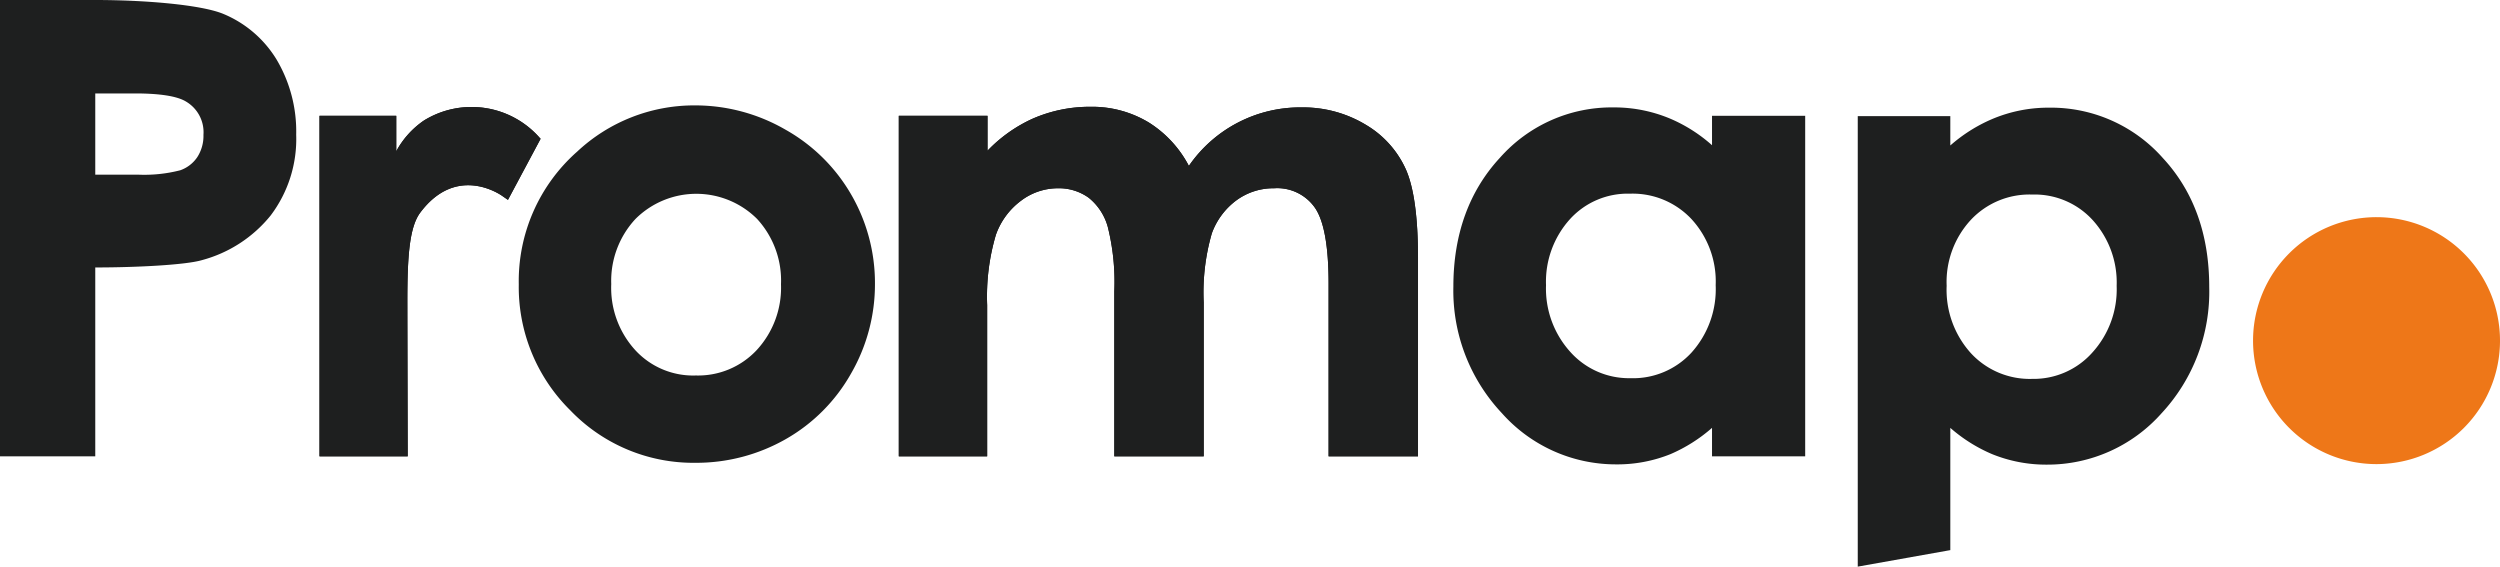
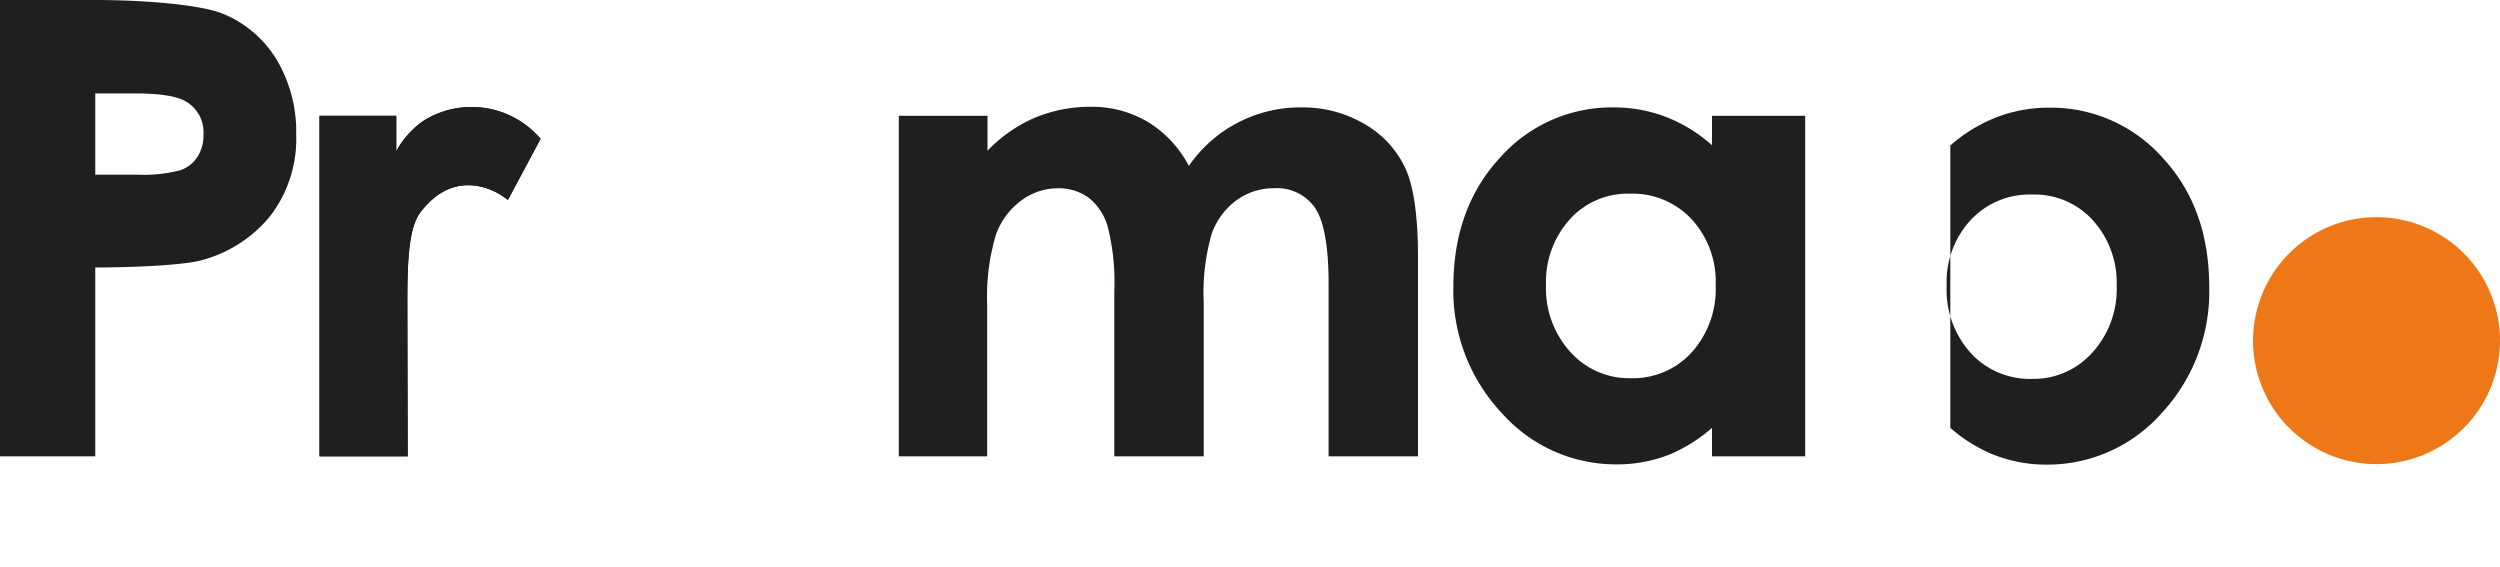
<svg xmlns="http://www.w3.org/2000/svg" id="Layer_1" data-name="Layer 1" viewBox="0 0 286.3 64.89">
  <defs>
    <style>.cls-1{fill:#ee7718;}.cls-2{fill:#1e1f1f;}</style>
  </defs>
  <path class="cls-1" d="M286.3,39a14.14,14.14,0,1,1-14.13-14.13A14.14,14.14,0,0,1,286.3,39" />
  <path class="cls-2" d="M196.06,16.63a17.51,17.51,0,0,0-4.69-3,16.51,16.51,0,0,0-6.61-1.33,17.1,17.1,0,0,0-13,5.78c-3.53,3.82-5.32,8.78-5.32,14.74A20.47,20.47,0,0,0,172,47.32,17.45,17.45,0,0,0,185,53.18,16.3,16.3,0,0,0,191.32,52a18,18,0,0,0,4.74-3v3.26h10.67v-39H196.06Zm-2.36,8.45a10.55,10.55,0,0,1,2.78,7.58,10.85,10.85,0,0,1-2.78,7.73,9.09,9.09,0,0,1-7,2.92,9,9,0,0,1-6.86-3,10.8,10.8,0,0,1-2.79-7.65,10.68,10.68,0,0,1,2.74-7.56,8.93,8.93,0,0,1,6.87-2.92A9.24,9.24,0,0,1,193.7,25.08Z" />
  <path class="cls-2" d="M31.68,6.83a12.93,12.93,0,0,0-6.11-5.24C23,.53,16.53,0,10.9,0H0V52.26H10.91V30.63c4.73,0,10.31-.29,12.18-.83A15.14,15.14,0,0,0,31,24.67a14.51,14.51,0,0,0,2.92-9.25A16.12,16.12,0,0,0,31.68,6.83ZM15.77,20H10.91v-9.3h4.52c2.88,0,4.86.31,5.87.93a4.07,4.07,0,0,1,2,3.81A4.48,4.48,0,0,1,22.59,18a3.91,3.91,0,0,1-1.95,1.5A16.52,16.52,0,0,1,15.77,20Z" />
  <path class="cls-2" d="M46.69,52.26H36.59v-39h8.79v4.06a10.05,10.05,0,0,1,3.17-3.52,10.38,10.38,0,0,1,13.27,2l.09.09-3.74,7-.62-.43c-.22-.16-5.24-3.68-9.41,1.87-1.25,1.65-1.49,5-1.49,10.16l0,1.87Z" />
  <path class="cls-2" d="M46.69,52.26H36.59v-39h8.79v4.06a10.05,10.05,0,0,1,3.17-3.52,10.38,10.38,0,0,1,13.27,2l.09.09-3.74,7-.62-.43c-.22-.16-5.24-3.68-9.41,1.87-1.25,1.65-1.49,5-1.49,10.16Z" />
-   <path class="cls-2" d="M97.49,22.3a20,20,0,0,0-7.57-7.47,20.64,20.64,0,0,0-10.34-2.76,19.61,19.61,0,0,0-13.49,5.3,19.77,19.77,0,0,0-6.68,15.19A19.84,19.84,0,0,0,65.32,47a19.52,19.52,0,0,0,14.29,6A20.68,20.68,0,0,0,90,50.28a19.83,19.83,0,0,0,7.46-7.5,20.43,20.43,0,0,0,2.74-10.29A20.2,20.2,0,0,0,97.49,22.3ZM79.7,43a9,9,0,0,1-6.92-2.87A10.57,10.57,0,0,1,70,32.53a10.4,10.4,0,0,1,2.78-7.46,9.86,9.86,0,0,1,13.92,0,10.42,10.42,0,0,1,2.74,7.49,10.53,10.53,0,0,1-2.79,7.54A9.18,9.18,0,0,1,79.7,43Z" />
  <path class="cls-2" d="M162.39,52.26H152.15V32.48c0-4.29-.53-7.22-1.58-8.71a5.27,5.27,0,0,0-4.67-2.21,7.17,7.17,0,0,0-4.29,1.37,8.17,8.17,0,0,0-2.83,3.79,24.33,24.33,0,0,0-.93,7.92V52.26H127.61V33.37a26,26,0,0,0-.75-7.4,6.49,6.49,0,0,0-2.19-3.33,5.86,5.86,0,0,0-3.54-1.08A7,7,0,0,0,116.91,23a8.32,8.32,0,0,0-2.86,3.89,24.91,24.91,0,0,0-1,8.05V52.26H102.93v-39h10.16v4a16.74,16.74,0,0,1,5.15-3.66,16.32,16.32,0,0,1,6.7-1.37,12.53,12.53,0,0,1,6.64,1.81A12.94,12.94,0,0,1,136.15,19a15.47,15.47,0,0,1,12.93-6.7,13.86,13.86,0,0,1,7.35,2,11.32,11.32,0,0,1,4.57,5.1c.92,2.07,1.39,5.48,1.39,10.11Z" />
-   <path class="cls-2" d="M162.39,52.26H152.15V32.48c0-4.29-.53-7.22-1.58-8.71a5.27,5.27,0,0,0-4.67-2.21,7.17,7.17,0,0,0-4.29,1.37,8.17,8.17,0,0,0-2.83,3.79,24.33,24.33,0,0,0-.93,7.92V52.26H127.61V33.37a26,26,0,0,0-.75-7.4,6.49,6.49,0,0,0-2.19-3.33,5.86,5.86,0,0,0-3.54-1.08A7,7,0,0,0,116.91,23a8.32,8.32,0,0,0-2.86,3.89,24.91,24.91,0,0,0-1,8.05V52.26H102.93v-39h10.16v4a16.74,16.74,0,0,1,5.15-3.66,16.32,16.32,0,0,1,6.7-1.37,12.53,12.53,0,0,1,6.64,1.81A12.94,12.94,0,0,1,136.15,19a15.47,15.47,0,0,1,12.93-6.7,13.86,13.86,0,0,1,7.35,2,11.32,11.32,0,0,1,4.57,5.1c.92,2.07,1.39,5.48,1.39,10.11Z" />
-   <path class="cls-2" d="M247.7,18.11a17.11,17.11,0,0,0-13-5.78,16.52,16.52,0,0,0-6.62,1.33,17.9,17.9,0,0,0-4.73,3V13.3h-10.6V64.89L223.35,63V49a17.81,17.81,0,0,0,4.77,3,16.44,16.44,0,0,0,6.3,1.21,17.47,17.47,0,0,0,13.1-5.86A20.44,20.44,0,0,0,253,32.85C253,26.89,251.24,21.93,247.7,18.11Zm-5.3,14.63a10.76,10.76,0,0,1-2.8,7.65,9,9,0,0,1-6.88,3,9.17,9.17,0,0,1-7-2.93,10.82,10.82,0,0,1-2.79-7.73,10.47,10.47,0,0,1,2.79-7.57,9.2,9.2,0,0,1,7-2.88,9,9,0,0,1,6.93,2.92A10.64,10.64,0,0,1,242.4,32.74Z" />
+   <path class="cls-2" d="M247.7,18.11a17.11,17.11,0,0,0-13-5.78,16.52,16.52,0,0,0-6.62,1.33,17.9,17.9,0,0,0-4.73,3V13.3V64.89L223.35,63V49a17.81,17.81,0,0,0,4.77,3,16.44,16.44,0,0,0,6.3,1.21,17.47,17.47,0,0,0,13.1-5.86A20.44,20.44,0,0,0,253,32.85C253,26.89,251.24,21.93,247.7,18.11Zm-5.3,14.63a10.76,10.76,0,0,1-2.8,7.65,9,9,0,0,1-6.88,3,9.17,9.17,0,0,1-7-2.93,10.82,10.82,0,0,1-2.79-7.73,10.47,10.47,0,0,1,2.79-7.57,9.2,9.2,0,0,1,7-2.88,9,9,0,0,1,6.93,2.92A10.64,10.64,0,0,1,242.4,32.74Z" />
</svg>